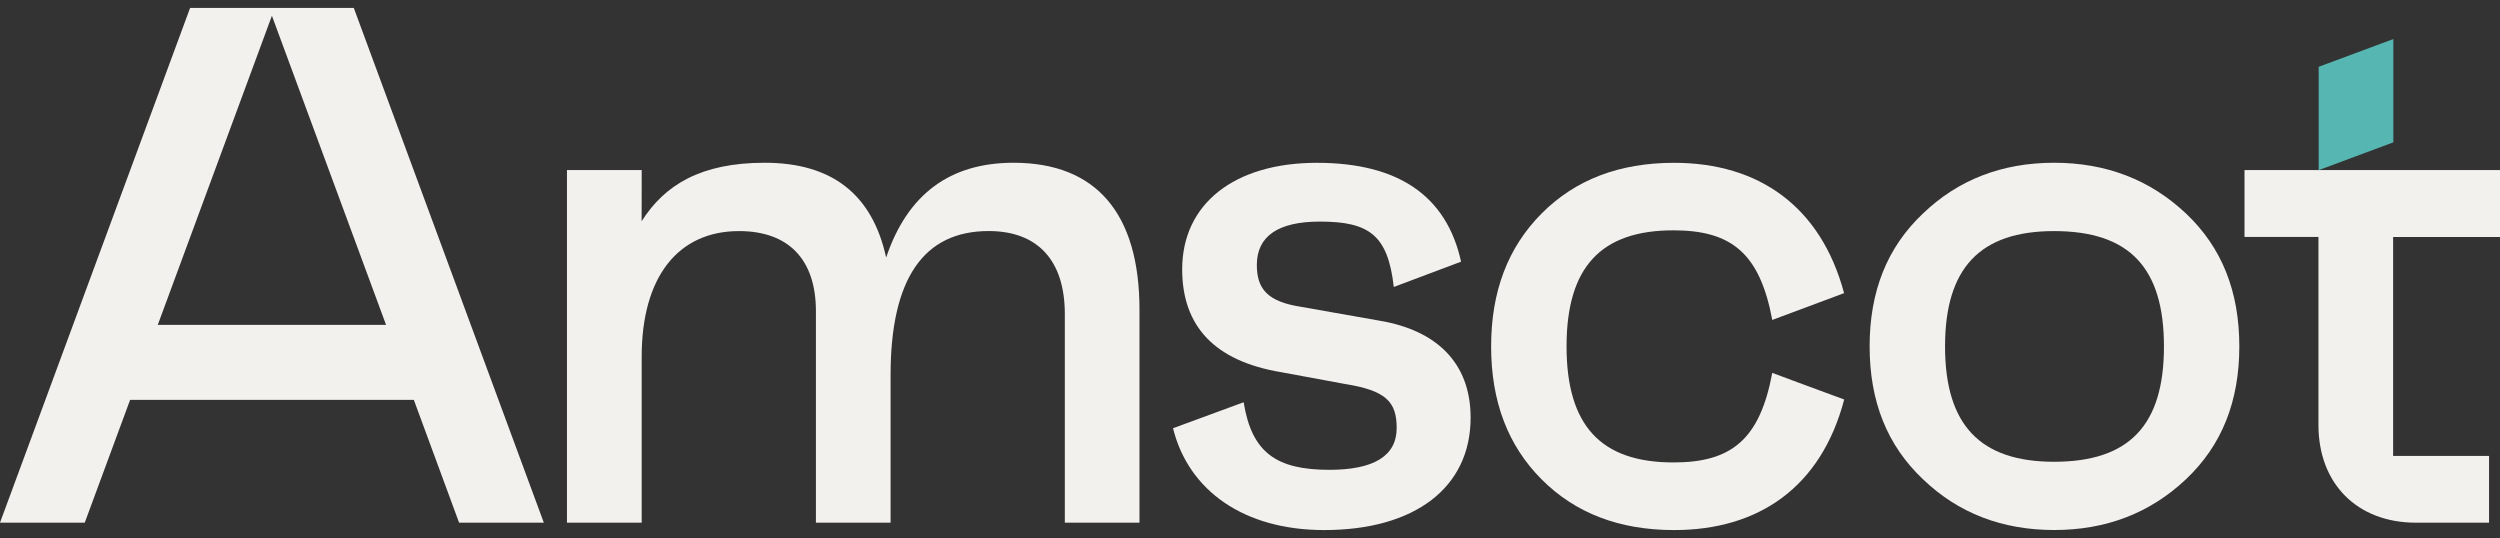
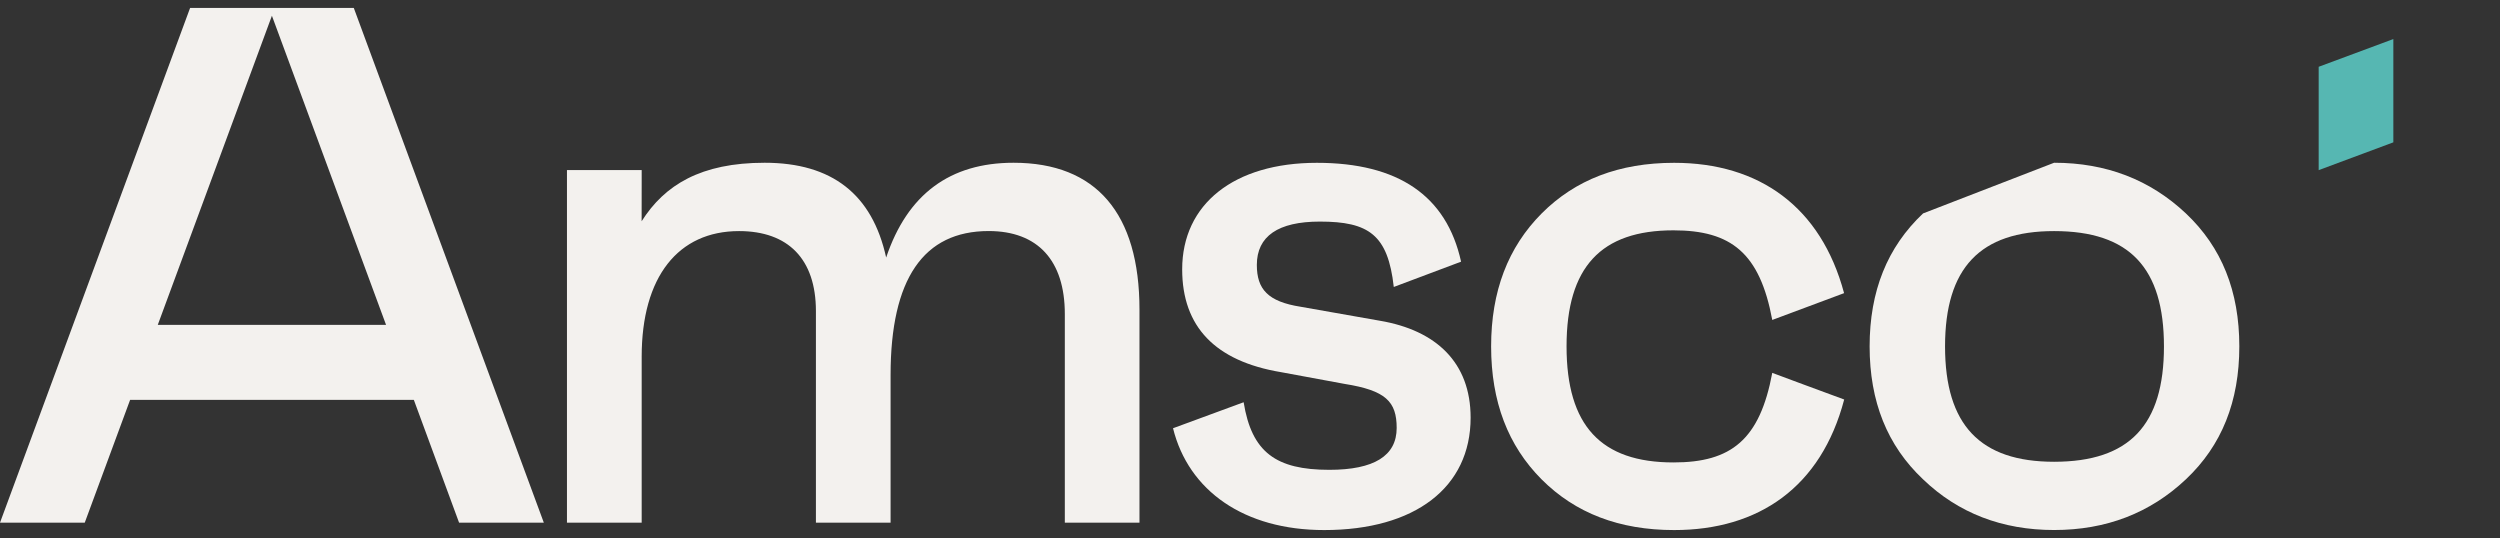
<svg xmlns="http://www.w3.org/2000/svg" width="158" height="34" viewBox="0 0 158 34" fill="none">
  <rect x="0" y="0" width="158" height="34" fill="#333333" stroke="none" />
  <g id="Group">
    <path id="Vector" d="M72.015 19.571V33.033H67.297V19.848C67.297 16.459 65.584 14.602 62.485 14.602C58.367 14.602 56.285 17.621 56.285 23.7V33.033H51.566V19.664C51.566 16.369 49.808 14.605 46.706 14.605C42.867 14.605 40.554 17.482 40.554 22.545V33.033H35.832V10.75H40.554V11.552L40.551 13.983C42.005 11.683 44.301 10.286 48.326 10.286C52.583 10.286 55.127 12.281 56.005 16.276C57.346 12.281 60.031 10.286 64.057 10.286C69.286 10.286 72.015 13.492 72.015 19.571Z" fill="#F3F1EE" />
    <path id="Vector_2" d="M78.598 25.422C79.108 28.579 80.635 29.693 84.013 29.693C86.836 29.693 88.27 28.811 88.27 27.047C88.27 25.377 87.577 24.678 84.985 24.264L80.959 23.52C76.796 22.825 74.714 20.643 74.714 17.023C74.714 12.89 77.999 10.29 83.227 10.29C88.352 10.29 91.42 12.358 92.34 16.538C91.675 16.794 88.087 18.136 88.087 18.136C87.718 14.84 86.512 14.004 83.413 14.004C80.777 14.004 79.432 14.93 79.432 16.742C79.432 18.274 80.125 19.063 82.207 19.388L87.205 20.27C90.769 20.875 92.943 22.915 92.943 26.397C92.943 30.806 89.428 33.5 83.689 33.5C78.633 33.5 75.117 31.024 74.135 27.065C75.879 26.428 78.598 25.422 78.598 25.422Z" fill="#F3F1EE" />
    <path id="Vector_3" d="M112.007 23.565C112.007 23.565 114.978 24.675 116.553 25.249C115.095 30.792 111.149 33.5 105.806 33.5C102.336 33.5 99.561 32.431 97.431 30.298C95.301 28.161 94.239 25.377 94.239 21.895C94.239 18.413 95.304 15.629 97.431 13.492C99.561 11.355 102.336 10.29 105.806 10.29C111.187 10.29 115.088 13.077 116.546 18.527C115.998 18.731 112.007 20.221 112.007 20.221C111.221 15.995 109.415 14.557 105.762 14.557C101.181 14.557 99.006 16.877 99.006 21.891C99.006 26.905 101.181 29.226 105.762 29.226C109.415 29.229 111.221 27.787 112.007 23.565Z" fill="#F3F1EE" />
-     <path id="Vector_4" d="M129.82 10.286C133.105 10.286 135.883 11.355 138.148 13.488C140.415 15.626 141.525 18.409 141.525 21.891C141.525 25.374 140.415 28.157 138.148 30.294C135.88 32.431 133.105 33.497 129.82 33.497C126.536 33.497 123.758 32.428 121.538 30.294C119.27 28.157 118.16 25.374 118.16 21.891C118.16 18.409 119.27 15.626 121.538 13.488C123.761 11.355 126.536 10.286 129.82 10.286ZM136.762 21.895C136.762 16.929 134.587 14.605 129.82 14.605C125.147 14.605 122.927 16.926 122.927 21.895C122.927 26.861 125.147 29.184 129.82 29.184C134.587 29.181 136.762 26.861 136.762 21.895Z" fill="#F3F1EE" />
+     <path id="Vector_4" d="M129.82 10.286C133.105 10.286 135.883 11.355 138.148 13.488C140.415 15.626 141.525 18.409 141.525 21.891C141.525 25.374 140.415 28.157 138.148 30.294C135.88 32.431 133.105 33.497 129.82 33.497C126.536 33.497 123.758 32.428 121.538 30.294C119.27 28.157 118.16 25.374 118.16 21.891C118.16 18.409 119.27 15.626 121.538 13.488ZM136.762 21.895C136.762 16.929 134.587 14.605 129.82 14.605C125.147 14.605 122.927 16.926 122.927 21.895C122.927 26.861 125.147 29.184 129.82 29.184C134.587 29.181 136.762 26.861 136.762 21.895Z" fill="#F3F1EE" />
    <g id="Group_2">
-       <path id="Vector_5" d="M158 10.753V14.979H151.245V28.814H157.308V33.033H152.682C148.98 33.033 146.526 30.575 146.526 26.861V14.975H141.853V10.75H158V10.753Z" fill="#F3F1EE" />
      <path id="Vector_6" d="M146.54 10.753L151.259 8.996V2.468L146.54 4.221V10.753Z" fill="#56B7B2" />
    </g>
    <path id="Vector_7" d="M29.014 33.033H34.37L22.359 0.5H17.368H17.006H12.015L0 33.033H5.356L8.224 25.27H26.154L29.014 33.033ZM9.971 20.532L17.185 0.995L24.399 20.532H9.971Z" fill="#F3F1EE" />
  </g>
</svg>